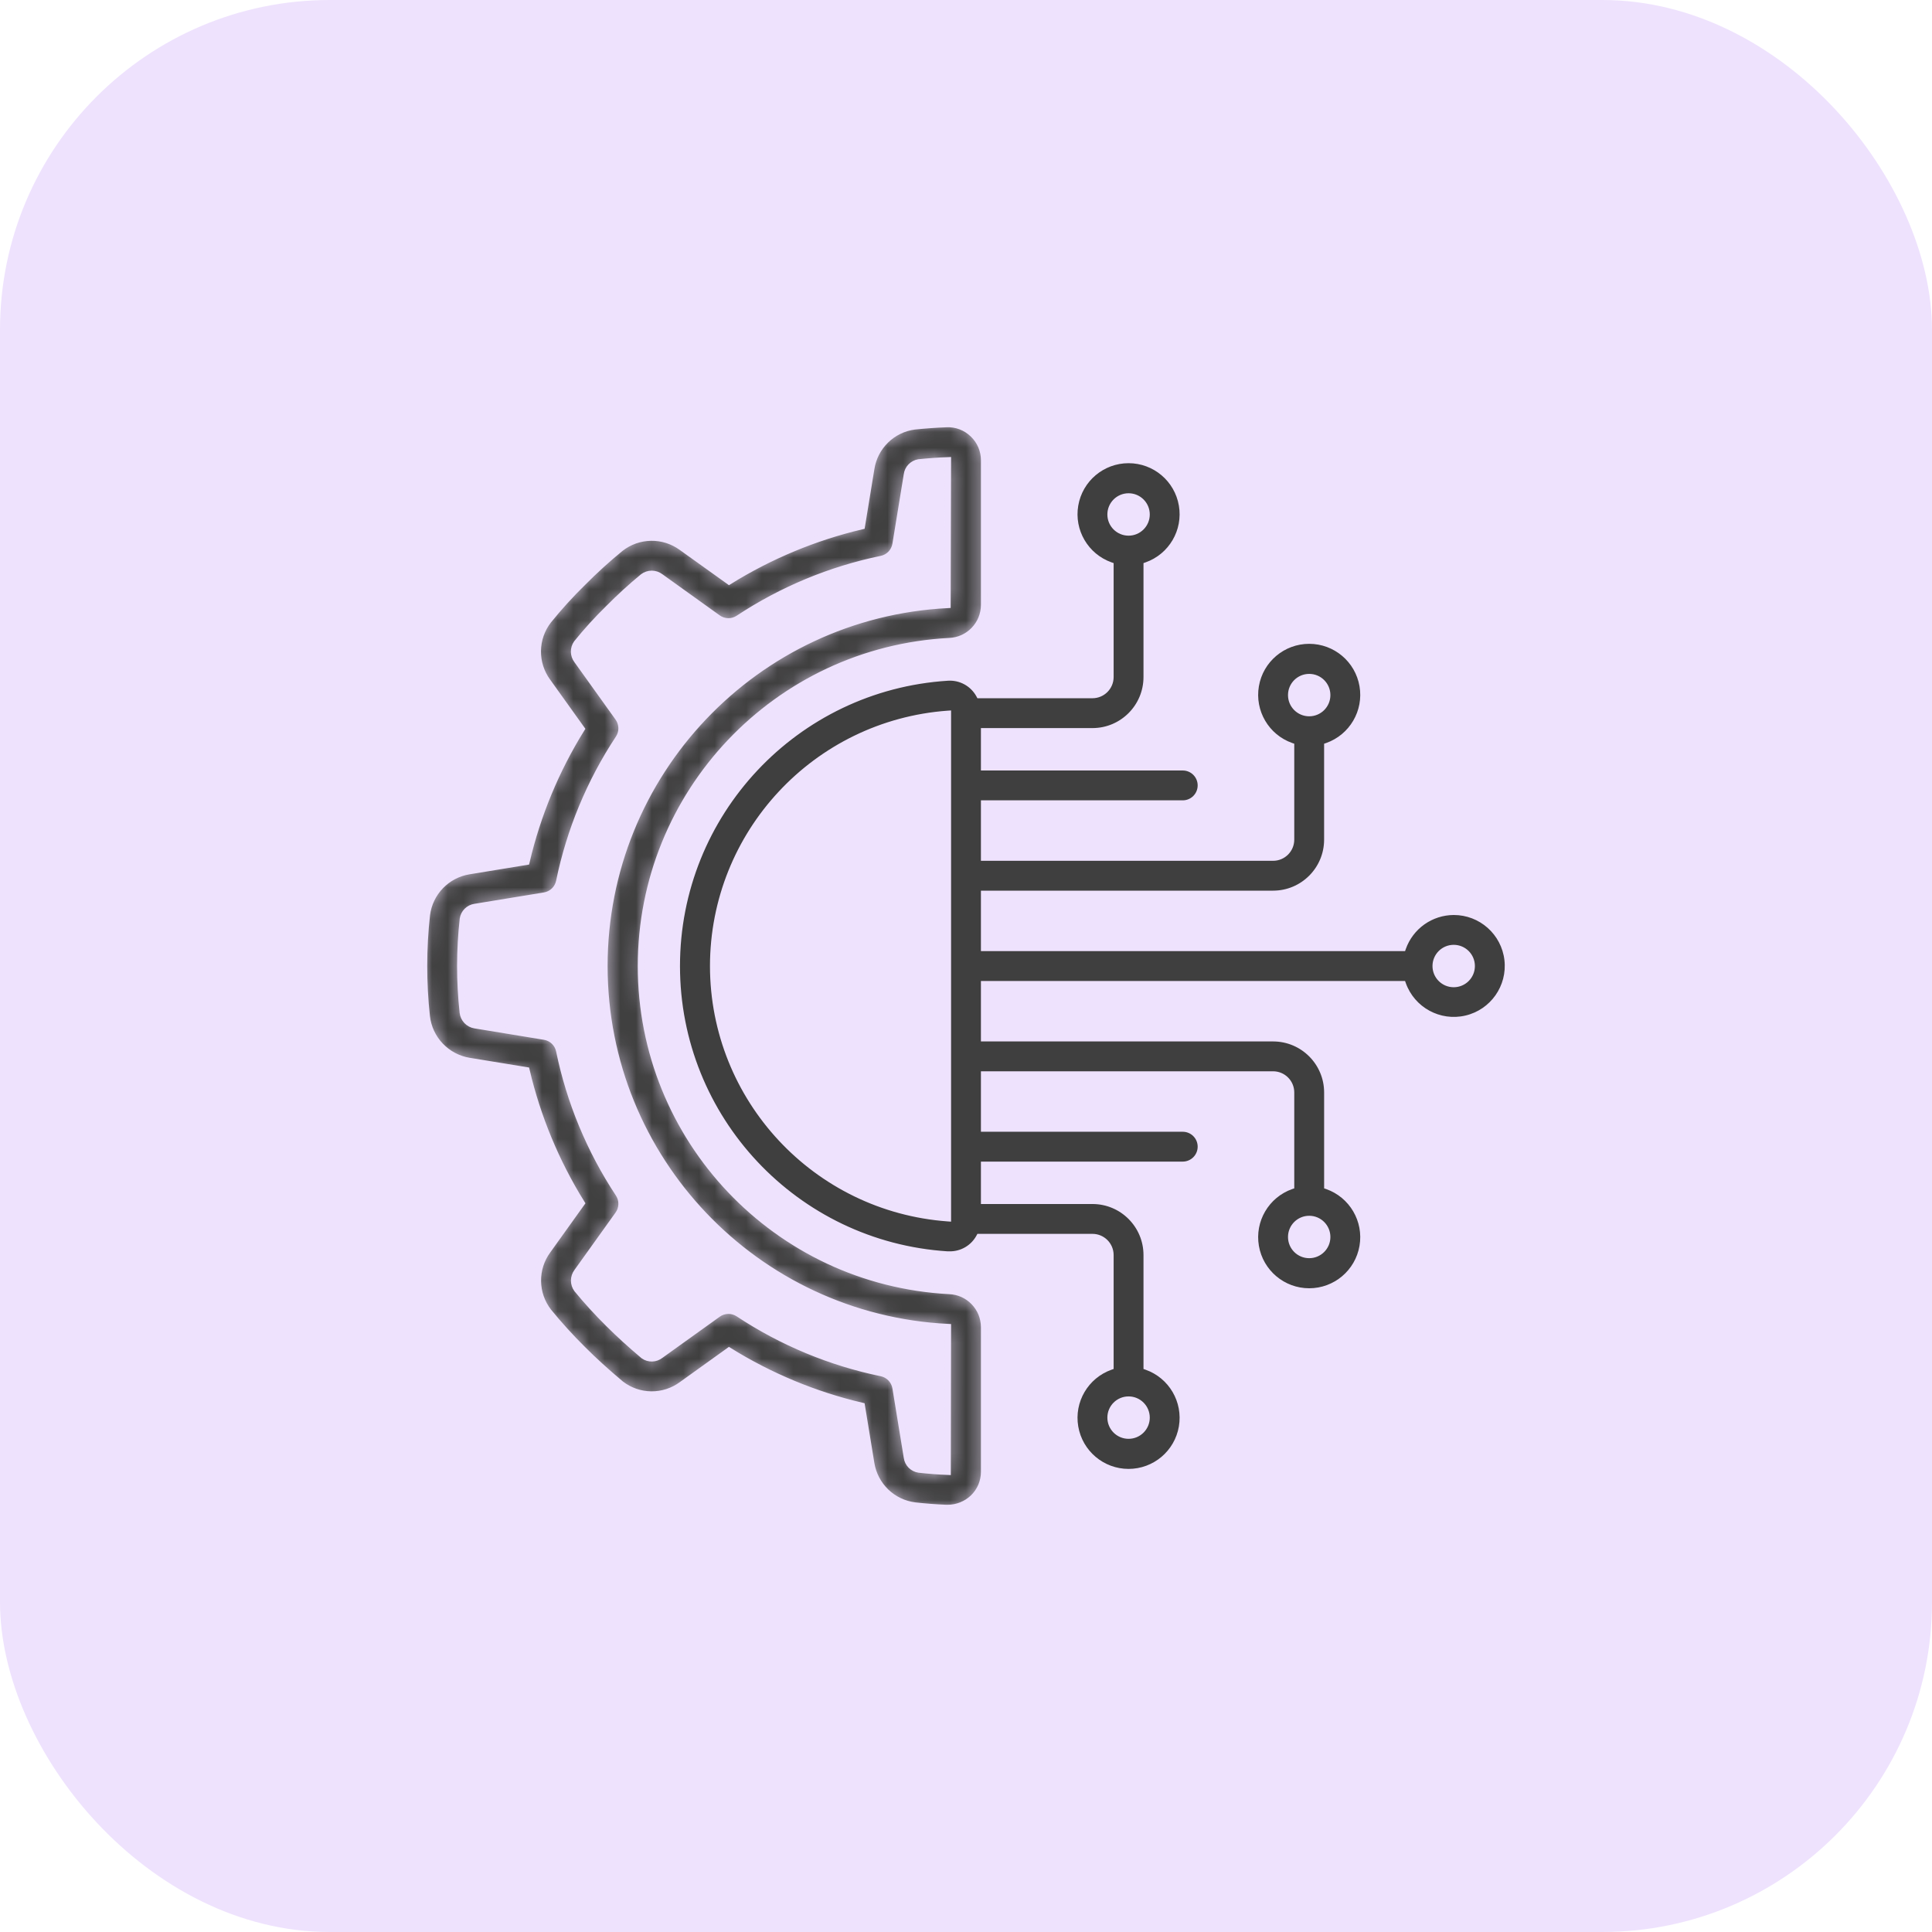
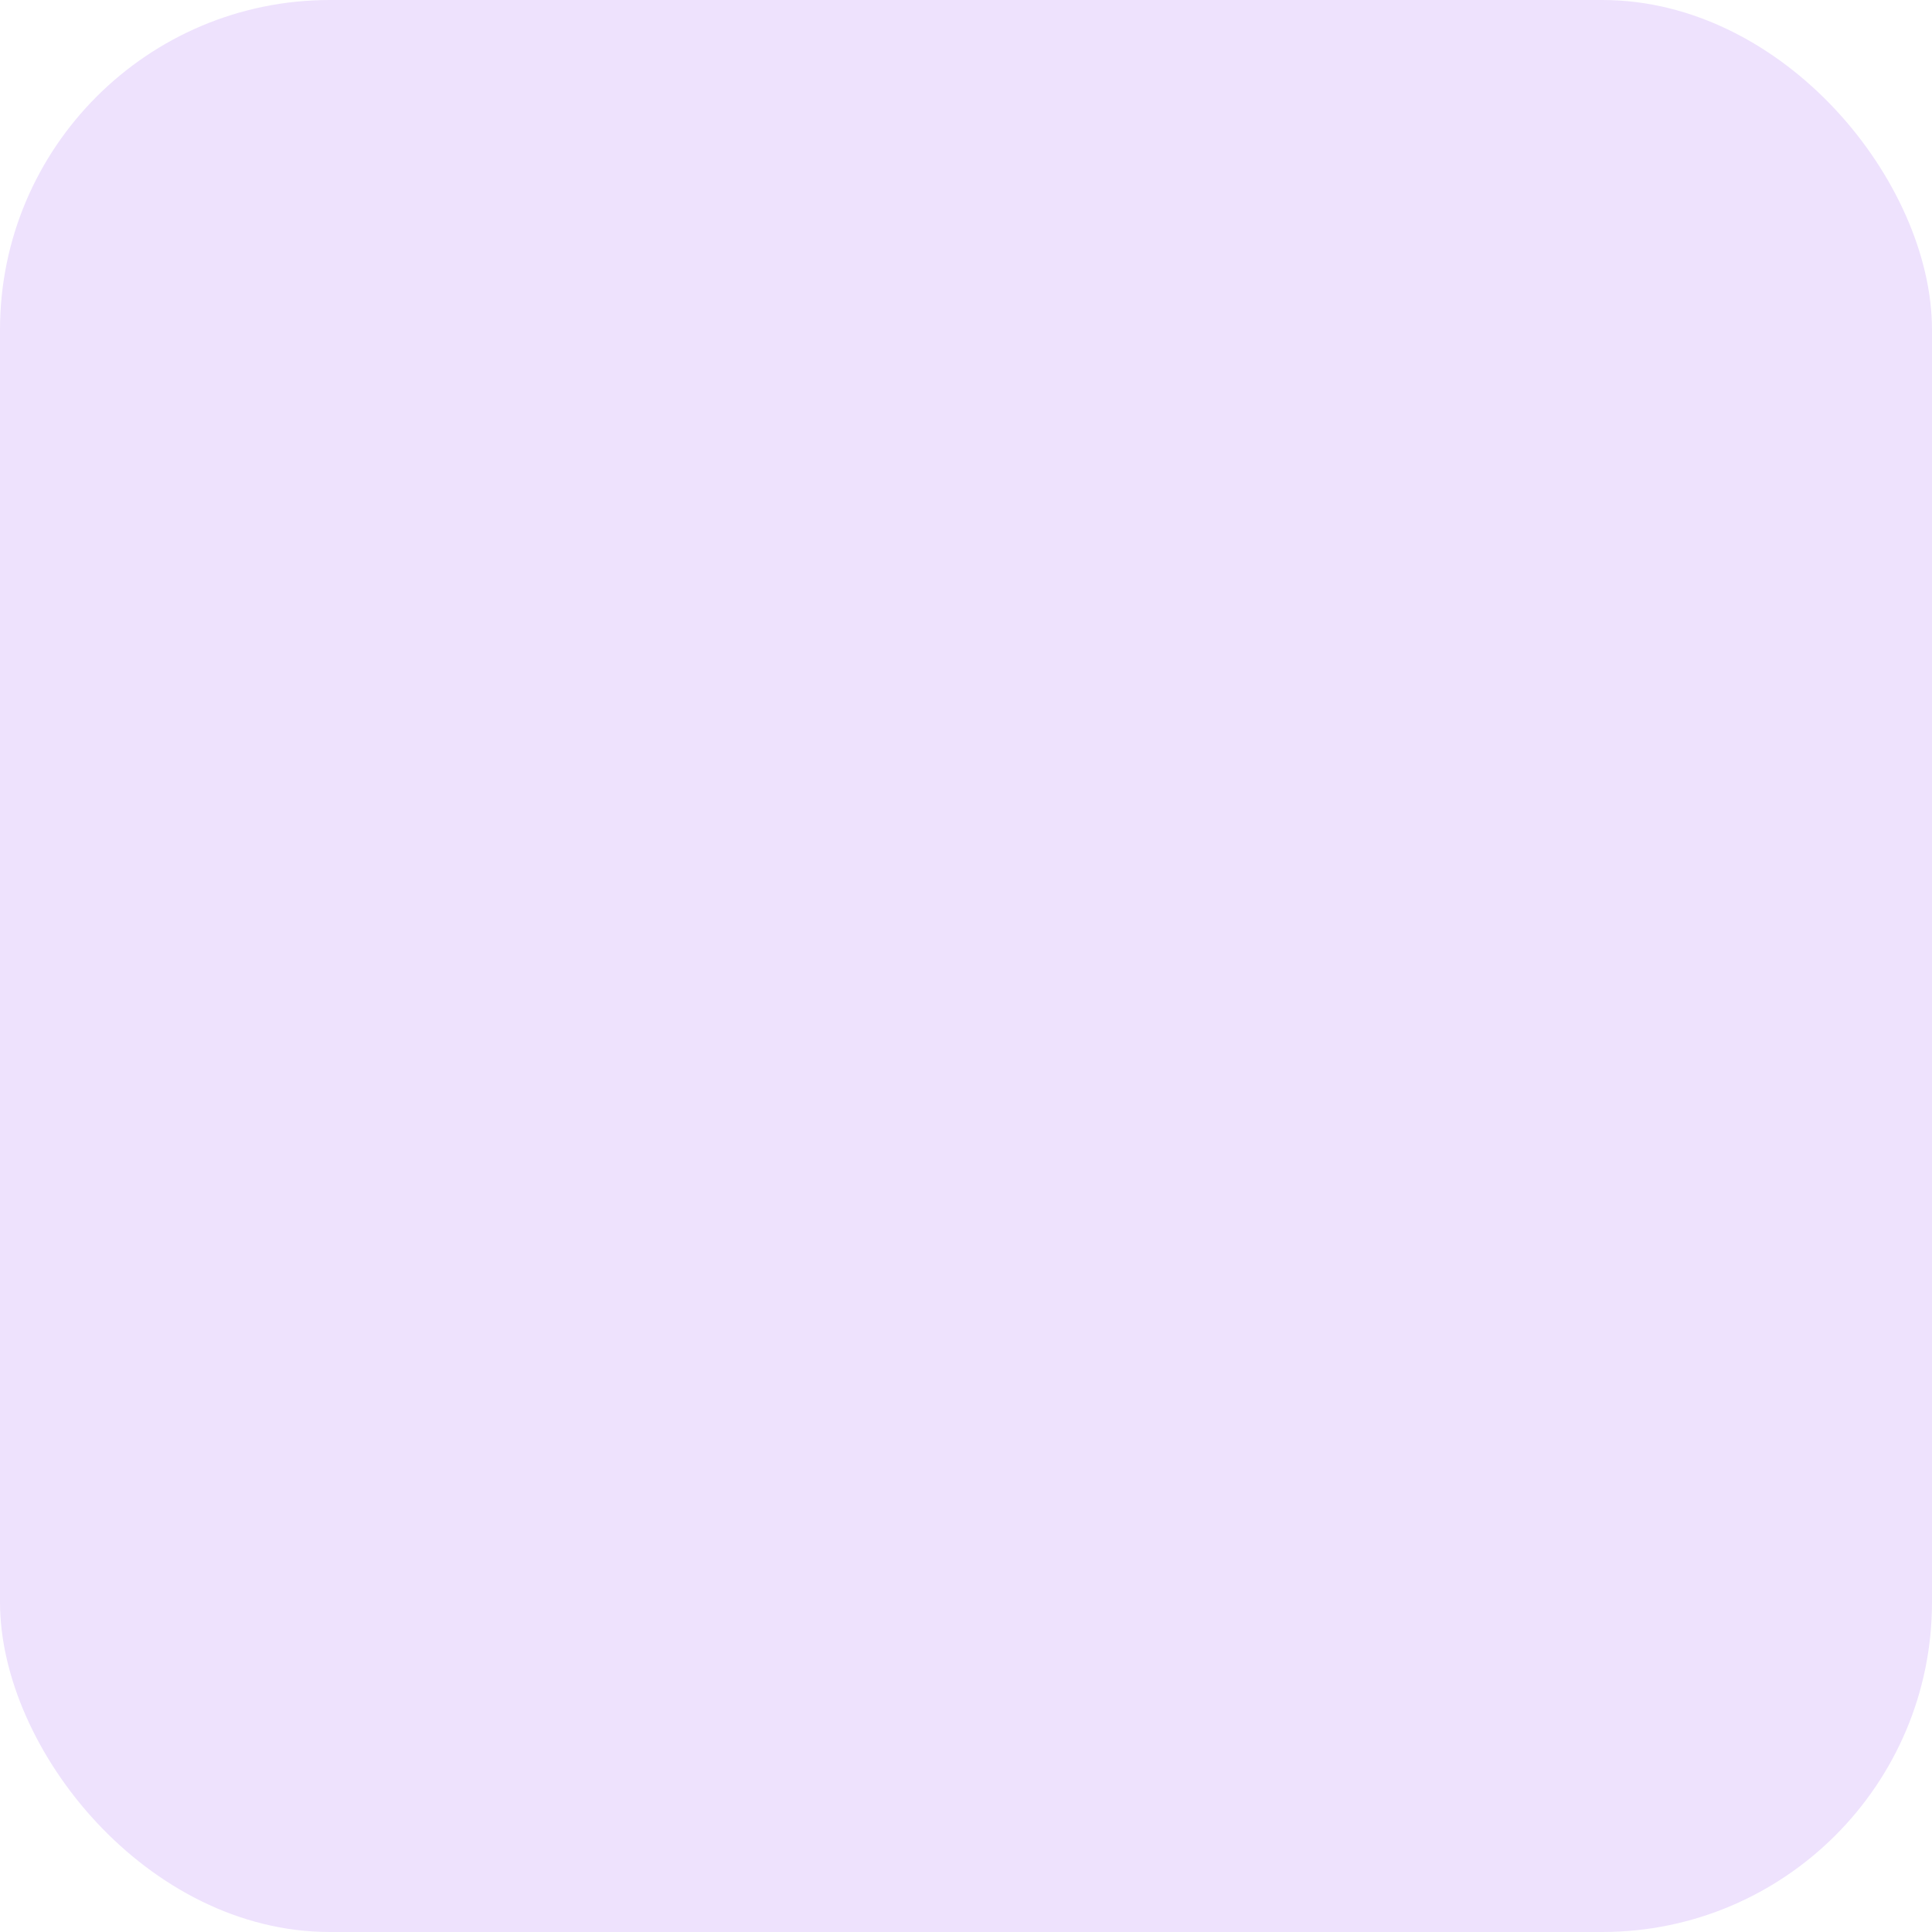
<svg xmlns="http://www.w3.org/2000/svg" width="123" height="123" viewBox="0 0 123 123" fill="none">
  <g clip-path="url(#clip0_14_938)">
    <rect width="123" height="123" rx="21" fill="#EEE2FD" />
    <g clip-path="url(#clip1_14_938)">
      <mask id="path-2-inside-1_14_938" fill="white">
-         <path d="M29.859 55.466C29.172 55.578 28.54 55.908 28.057 56.409C27.574 56.91 27.266 57.553 27.179 58.243C26.942 60.391 26.94 62.557 27.172 64.705C27.251 65.406 27.556 66.062 28.042 66.573C28.527 67.085 29.166 67.424 29.861 67.54L33.52 68.139C34.223 71.131 35.409 73.989 37.031 76.6L34.877 79.608C34.019 80.772 34.04 82.364 34.928 83.505C35.614 84.344 36.343 85.146 37.113 85.908C37.819 86.615 38.6 87.326 39.537 88.113C40.088 88.537 40.762 88.771 41.457 88.779C42.152 88.787 42.831 88.569 43.392 88.158L46.415 85.989C49.023 87.612 51.878 88.798 54.868 89.501L55.468 93.166C55.579 93.853 55.91 94.486 56.41 94.969C56.911 95.452 57.555 95.76 58.245 95.847C58.907 95.921 59.572 95.972 60.237 96H60.335C60.934 95.999 61.51 95.769 61.945 95.356C62.168 95.142 62.346 94.886 62.467 94.602C62.588 94.317 62.65 94.011 62.65 93.702V84.486C62.643 83.255 61.671 82.245 60.441 82.192C49.434 81.617 40.803 72.525 40.803 61.503C40.803 50.481 49.434 41.389 60.441 40.814C61.673 40.76 62.645 39.748 62.65 38.514V29.303C62.651 28.994 62.588 28.687 62.467 28.403C62.346 28.118 62.167 27.861 61.944 27.648C61.72 27.429 61.453 27.258 61.161 27.147C60.868 27.036 60.555 26.987 60.243 27.003C59.573 27.029 58.91 27.078 58.229 27.147C57.539 27.235 56.897 27.546 56.399 28.032C55.901 28.518 55.575 29.152 55.469 29.84L54.87 33.501C51.88 34.206 49.025 35.392 46.417 37.015L43.394 34.85C42.828 34.437 42.143 34.219 41.442 34.23C40.741 34.241 40.063 34.481 39.511 34.913C38.677 35.595 37.879 36.32 37.12 37.085C36.338 37.85 35.601 38.66 34.914 39.511C34.487 40.063 34.251 40.739 34.241 41.436C34.231 42.134 34.448 42.816 34.859 43.38L37.027 46.407C35.406 49.017 34.221 51.874 33.52 54.866L29.859 55.466ZM35.601 56.108C36.269 52.86 37.552 49.769 39.38 47.002C39.508 46.808 39.574 46.579 39.569 46.347C39.564 46.114 39.489 45.888 39.353 45.699L36.73 42.037C36.612 41.881 36.547 41.691 36.544 41.496C36.54 41.3 36.6 41.108 36.713 40.949C37.343 40.168 38.02 39.425 38.738 38.724C39.436 38.019 40.169 37.349 40.934 36.718C41.095 36.596 41.291 36.53 41.492 36.53C41.694 36.53 41.89 36.596 42.05 36.718L45.707 39.342C45.896 39.478 46.122 39.552 46.355 39.557C46.587 39.561 46.816 39.495 47.01 39.366C49.775 37.538 52.863 36.255 56.11 35.586C56.338 35.539 56.546 35.424 56.708 35.256C56.869 35.088 56.975 34.875 57.013 34.646L57.736 30.217C57.761 30.023 57.848 29.843 57.983 29.703C58.119 29.562 58.296 29.469 58.488 29.436C59.107 29.372 59.728 29.327 60.35 29.303L60.325 38.515C48.081 39.141 38.477 49.253 38.484 61.513C38.491 73.772 48.106 83.874 60.35 84.486L60.334 93.702C59.721 93.677 59.11 93.629 58.501 93.561C58.308 93.532 58.129 93.442 57.991 93.304C57.853 93.165 57.764 92.986 57.737 92.792L57.013 88.361C56.975 88.132 56.869 87.919 56.708 87.751C56.546 87.583 56.338 87.468 56.11 87.421C52.863 86.752 49.775 85.468 47.01 83.639C46.816 83.511 46.587 83.445 46.355 83.45C46.122 83.454 45.896 83.529 45.707 83.665L42.047 86.291C41.895 86.41 41.709 86.476 41.516 86.481C41.323 86.487 41.134 86.43 40.976 86.32C40.131 85.608 39.398 84.94 38.738 84.281C38.033 83.585 37.364 82.852 36.734 82.087C36.613 81.926 36.548 81.73 36.548 81.528C36.548 81.327 36.613 81.13 36.734 80.969L39.354 77.31C39.49 77.121 39.565 76.895 39.569 76.662C39.574 76.43 39.508 76.201 39.38 76.007C37.552 73.24 36.269 70.15 35.601 66.903C35.554 66.675 35.439 66.466 35.271 66.305C35.103 66.144 34.891 66.038 34.661 66L30.234 65.274C30.033 65.241 29.849 65.143 29.709 64.996C29.57 64.848 29.482 64.659 29.46 64.457C29.244 62.478 29.247 60.483 29.467 58.505C29.495 58.312 29.584 58.133 29.723 57.995C29.861 57.857 30.04 57.767 30.234 57.739L34.66 57.015C34.89 56.977 35.104 56.87 35.272 56.708C35.44 56.546 35.555 56.337 35.601 56.108Z" />
-       </mask>
-       <path d="M29.859 55.466C29.172 55.578 28.54 55.908 28.057 56.409C27.574 56.91 27.266 57.553 27.179 58.243C26.942 60.391 26.94 62.557 27.172 64.705C27.251 65.406 27.556 66.062 28.042 66.573C28.527 67.085 29.166 67.424 29.861 67.54L33.52 68.139C34.223 71.131 35.409 73.989 37.031 76.6L34.877 79.608C34.019 80.772 34.04 82.364 34.928 83.505C35.614 84.344 36.343 85.146 37.113 85.908C37.819 86.615 38.6 87.326 39.537 88.113C40.088 88.537 40.762 88.771 41.457 88.779C42.152 88.787 42.831 88.569 43.392 88.158L46.415 85.989C49.023 87.612 51.878 88.798 54.868 89.501L55.468 93.166C55.579 93.853 55.91 94.486 56.41 94.969C56.911 95.452 57.555 95.76 58.245 95.847C58.907 95.921 59.572 95.972 60.237 96H60.335C60.934 95.999 61.51 95.769 61.945 95.356C62.168 95.142 62.346 94.886 62.467 94.602C62.588 94.317 62.65 94.011 62.65 93.702V84.486C62.643 83.255 61.671 82.245 60.441 82.192C49.434 81.617 40.803 72.525 40.803 61.503C40.803 50.481 49.434 41.389 60.441 40.814C61.673 40.76 62.645 39.748 62.65 38.514V29.303C62.651 28.994 62.588 28.687 62.467 28.403C62.346 28.118 62.167 27.861 61.944 27.648C61.72 27.429 61.453 27.258 61.161 27.147C60.868 27.036 60.555 26.987 60.243 27.003C59.573 27.029 58.91 27.078 58.229 27.147C57.539 27.235 56.897 27.546 56.399 28.032C55.901 28.518 55.575 29.152 55.469 29.84L54.87 33.501C51.88 34.206 49.025 35.392 46.417 37.015L43.394 34.85C42.828 34.437 42.143 34.219 41.442 34.23C40.741 34.241 40.063 34.481 39.511 34.913C38.677 35.595 37.879 36.32 37.12 37.085C36.338 37.85 35.601 38.66 34.914 39.511C34.487 40.063 34.251 40.739 34.241 41.436C34.231 42.134 34.448 42.816 34.859 43.38L37.027 46.407C35.406 49.017 34.221 51.874 33.52 54.866L29.859 55.466ZM35.601 56.108C36.269 52.86 37.552 49.769 39.38 47.002C39.508 46.808 39.574 46.579 39.569 46.347C39.564 46.114 39.489 45.888 39.353 45.699L36.73 42.037C36.612 41.881 36.547 41.691 36.544 41.496C36.54 41.3 36.6 41.108 36.713 40.949C37.343 40.168 38.02 39.425 38.738 38.724C39.436 38.019 40.169 37.349 40.934 36.718C41.095 36.596 41.291 36.53 41.492 36.53C41.694 36.53 41.89 36.596 42.05 36.718L45.707 39.342C45.896 39.478 46.122 39.552 46.355 39.557C46.587 39.561 46.816 39.495 47.01 39.366C49.775 37.538 52.863 36.255 56.11 35.586C56.338 35.539 56.546 35.424 56.708 35.256C56.869 35.088 56.975 34.875 57.013 34.646L57.736 30.217C57.761 30.023 57.848 29.843 57.983 29.703C58.119 29.562 58.296 29.469 58.488 29.436C59.107 29.372 59.728 29.327 60.35 29.303L60.325 38.515C48.081 39.141 38.477 49.253 38.484 61.513C38.491 73.772 48.106 83.874 60.35 84.486L60.334 93.702C59.721 93.677 59.11 93.629 58.501 93.561C58.308 93.532 58.129 93.442 57.991 93.304C57.853 93.165 57.764 92.986 57.737 92.792L57.013 88.361C56.975 88.132 56.869 87.919 56.708 87.751C56.546 87.583 56.338 87.468 56.11 87.421C52.863 86.752 49.775 85.468 47.01 83.639C46.816 83.511 46.587 83.445 46.355 83.45C46.122 83.454 45.896 83.529 45.707 83.665L42.047 86.291C41.895 86.41 41.709 86.476 41.516 86.481C41.323 86.487 41.134 86.43 40.976 86.32C40.131 85.608 39.398 84.94 38.738 84.281C38.033 83.585 37.364 82.852 36.734 82.087C36.613 81.926 36.548 81.73 36.548 81.528C36.548 81.327 36.613 81.13 36.734 80.969L39.354 77.31C39.49 77.121 39.565 76.895 39.569 76.662C39.574 76.43 39.508 76.201 39.38 76.007C37.552 73.24 36.269 70.15 35.601 66.903C35.554 66.675 35.439 66.466 35.271 66.305C35.103 66.144 34.891 66.038 34.661 66L30.234 65.274C30.033 65.241 29.849 65.143 29.709 64.996C29.57 64.848 29.482 64.659 29.46 64.457C29.244 62.478 29.247 60.483 29.467 58.505C29.495 58.312 29.584 58.133 29.723 57.995C29.861 57.857 30.04 57.767 30.234 57.739L34.66 57.015C34.89 56.977 35.104 56.87 35.272 56.708C35.44 56.546 35.555 56.337 35.601 56.108Z" fill="#3F3F3F" stroke="#EEE2FD" stroke-width="0.4" mask="url(#path-2-inside-1_14_938)" />
-       <path d="M89.311 60.453H89.382L89.405 60.386C89.635 59.735 90.061 59.171 90.624 58.771C91.187 58.372 91.859 58.156 92.55 58.153C94.25 58.15 95.682 59.423 95.878 61.112C96.073 62.801 94.97 64.368 93.314 64.754C91.657 65.139 89.976 64.221 89.405 62.619L89.382 62.553H89.311H62.65H62.55V62.653V66.103V66.203H62.65H81.05C82.9 66.203 84.4 67.703 84.4 69.553V75.514V75.585L84.466 75.608C86.005 76.152 86.927 77.725 86.651 79.333C86.375 80.941 84.981 82.117 83.35 82.117C81.718 82.117 80.324 80.941 80.048 79.333C79.772 77.725 80.695 76.152 82.233 75.608L82.299 75.585V75.514V69.553C82.299 68.862 81.74 68.303 81.049 68.303H62.65H62.55V68.403V71.853V71.953H62.65H75.299C75.879 71.953 76.349 72.423 76.349 73.003C76.349 73.582 75.879 74.053 75.299 74.053H62.65H62.55V74.153V76.453V76.553H62.65H69.55C71.4 76.553 72.9 78.052 72.9 79.903V87.014V87.085L72.966 87.108C74.505 87.652 75.427 89.225 75.151 90.833C74.875 92.441 73.481 93.617 71.85 93.617C70.218 93.617 68.824 92.441 68.548 90.833C68.272 89.225 69.195 87.652 70.733 87.108L70.799 87.085V87.014V79.903C70.799 79.212 70.24 78.653 69.549 78.653H62.346H62.286L62.258 78.705C62.084 79.028 61.824 79.298 61.508 79.485C61.192 79.672 60.831 79.769 60.463 79.766H60.462H60.331C50.694 79.154 43.191 71.159 43.191 61.503C43.191 51.845 50.696 43.85 60.334 43.239L60.335 43.239C60.723 43.212 61.111 43.298 61.453 43.486C61.794 43.675 62.073 43.957 62.258 44.3L62.286 44.353H62.346H69.549C70.24 44.353 70.799 43.793 70.799 43.103V35.991V35.92L70.733 35.897C69.195 35.353 68.272 33.78 68.548 32.172C68.824 30.564 70.218 29.389 71.85 29.389C73.481 29.389 74.875 30.564 75.151 32.172C75.427 33.78 74.505 35.353 72.966 35.897L72.9 35.92V35.991V43.102C72.9 44.953 71.4 46.453 69.55 46.453H62.65H62.55V46.553V48.852V48.953H62.65H75.299C75.879 48.953 76.349 49.423 76.349 50.003C76.349 50.583 75.879 51.053 75.299 51.053H62.65H62.55V51.153V54.603V54.703H62.65H81.049C81.74 54.703 82.299 54.143 82.299 53.453V47.491V47.42L82.233 47.397C80.694 46.853 79.772 45.28 80.048 43.672C80.323 42.064 81.718 40.889 83.349 40.889C84.981 40.889 86.375 42.064 86.651 43.672C86.927 45.28 86.004 46.853 84.466 47.397L84.399 47.42V47.491V53.453C84.399 55.303 82.9 56.803 81.049 56.803H62.65H62.55V56.903V60.352V60.453H62.65H89.311ZM60.45 45.444V45.337L60.342 45.344C51.871 45.961 45.309 53.008 45.3 61.502L45.3 61.503C45.309 69.997 51.871 77.044 60.342 77.661L60.45 77.669V77.561V45.444ZM84.599 44.253C84.599 43.562 84.04 43.003 83.35 43.003C82.659 43.003 82.1 43.562 82.1 44.253C82.1 44.943 82.659 45.503 83.35 45.503C84.04 45.503 84.599 44.943 84.599 44.253ZM73.1 32.753C73.1 32.062 72.54 31.503 71.85 31.503C71.159 31.503 70.6 32.063 70.6 32.753C70.6 33.443 71.159 34.003 71.85 34.003C72.54 34.003 73.1 33.443 73.1 32.753ZM70.6 90.252C70.6 90.943 71.159 91.502 71.85 91.502C72.54 91.502 73.1 90.943 73.1 90.252C73.1 89.562 72.54 89.002 71.85 89.002C71.159 89.002 70.6 89.562 70.6 90.252ZM82.1 78.752C82.1 79.443 82.659 80.002 83.35 80.002C84.04 80.002 84.599 79.443 84.599 78.752C84.599 78.062 84.04 77.502 83.35 77.502C82.659 77.502 82.1 78.062 82.1 78.752ZM91.299 61.502C91.299 62.193 91.859 62.752 92.549 62.752C93.24 62.752 93.799 62.193 93.799 61.502C93.799 60.812 93.24 60.252 92.549 60.252C91.859 60.252 91.299 60.812 91.299 61.502Z" fill="#3F3F3F" stroke="#EEE2FD" stroke-width="0.2" />
+         </mask>
    </g>
  </g>
  <defs>
    <clipPath id="clip0_14_938">
      <rect width="123" height="123" fill="white" />
    </clipPath>
    <clipPath id="clip1_14_938">
-       <rect width="69" height="69" fill="white" transform="translate(27 27)" />
-     </clipPath>
+       </clipPath>
  </defs>
</svg>